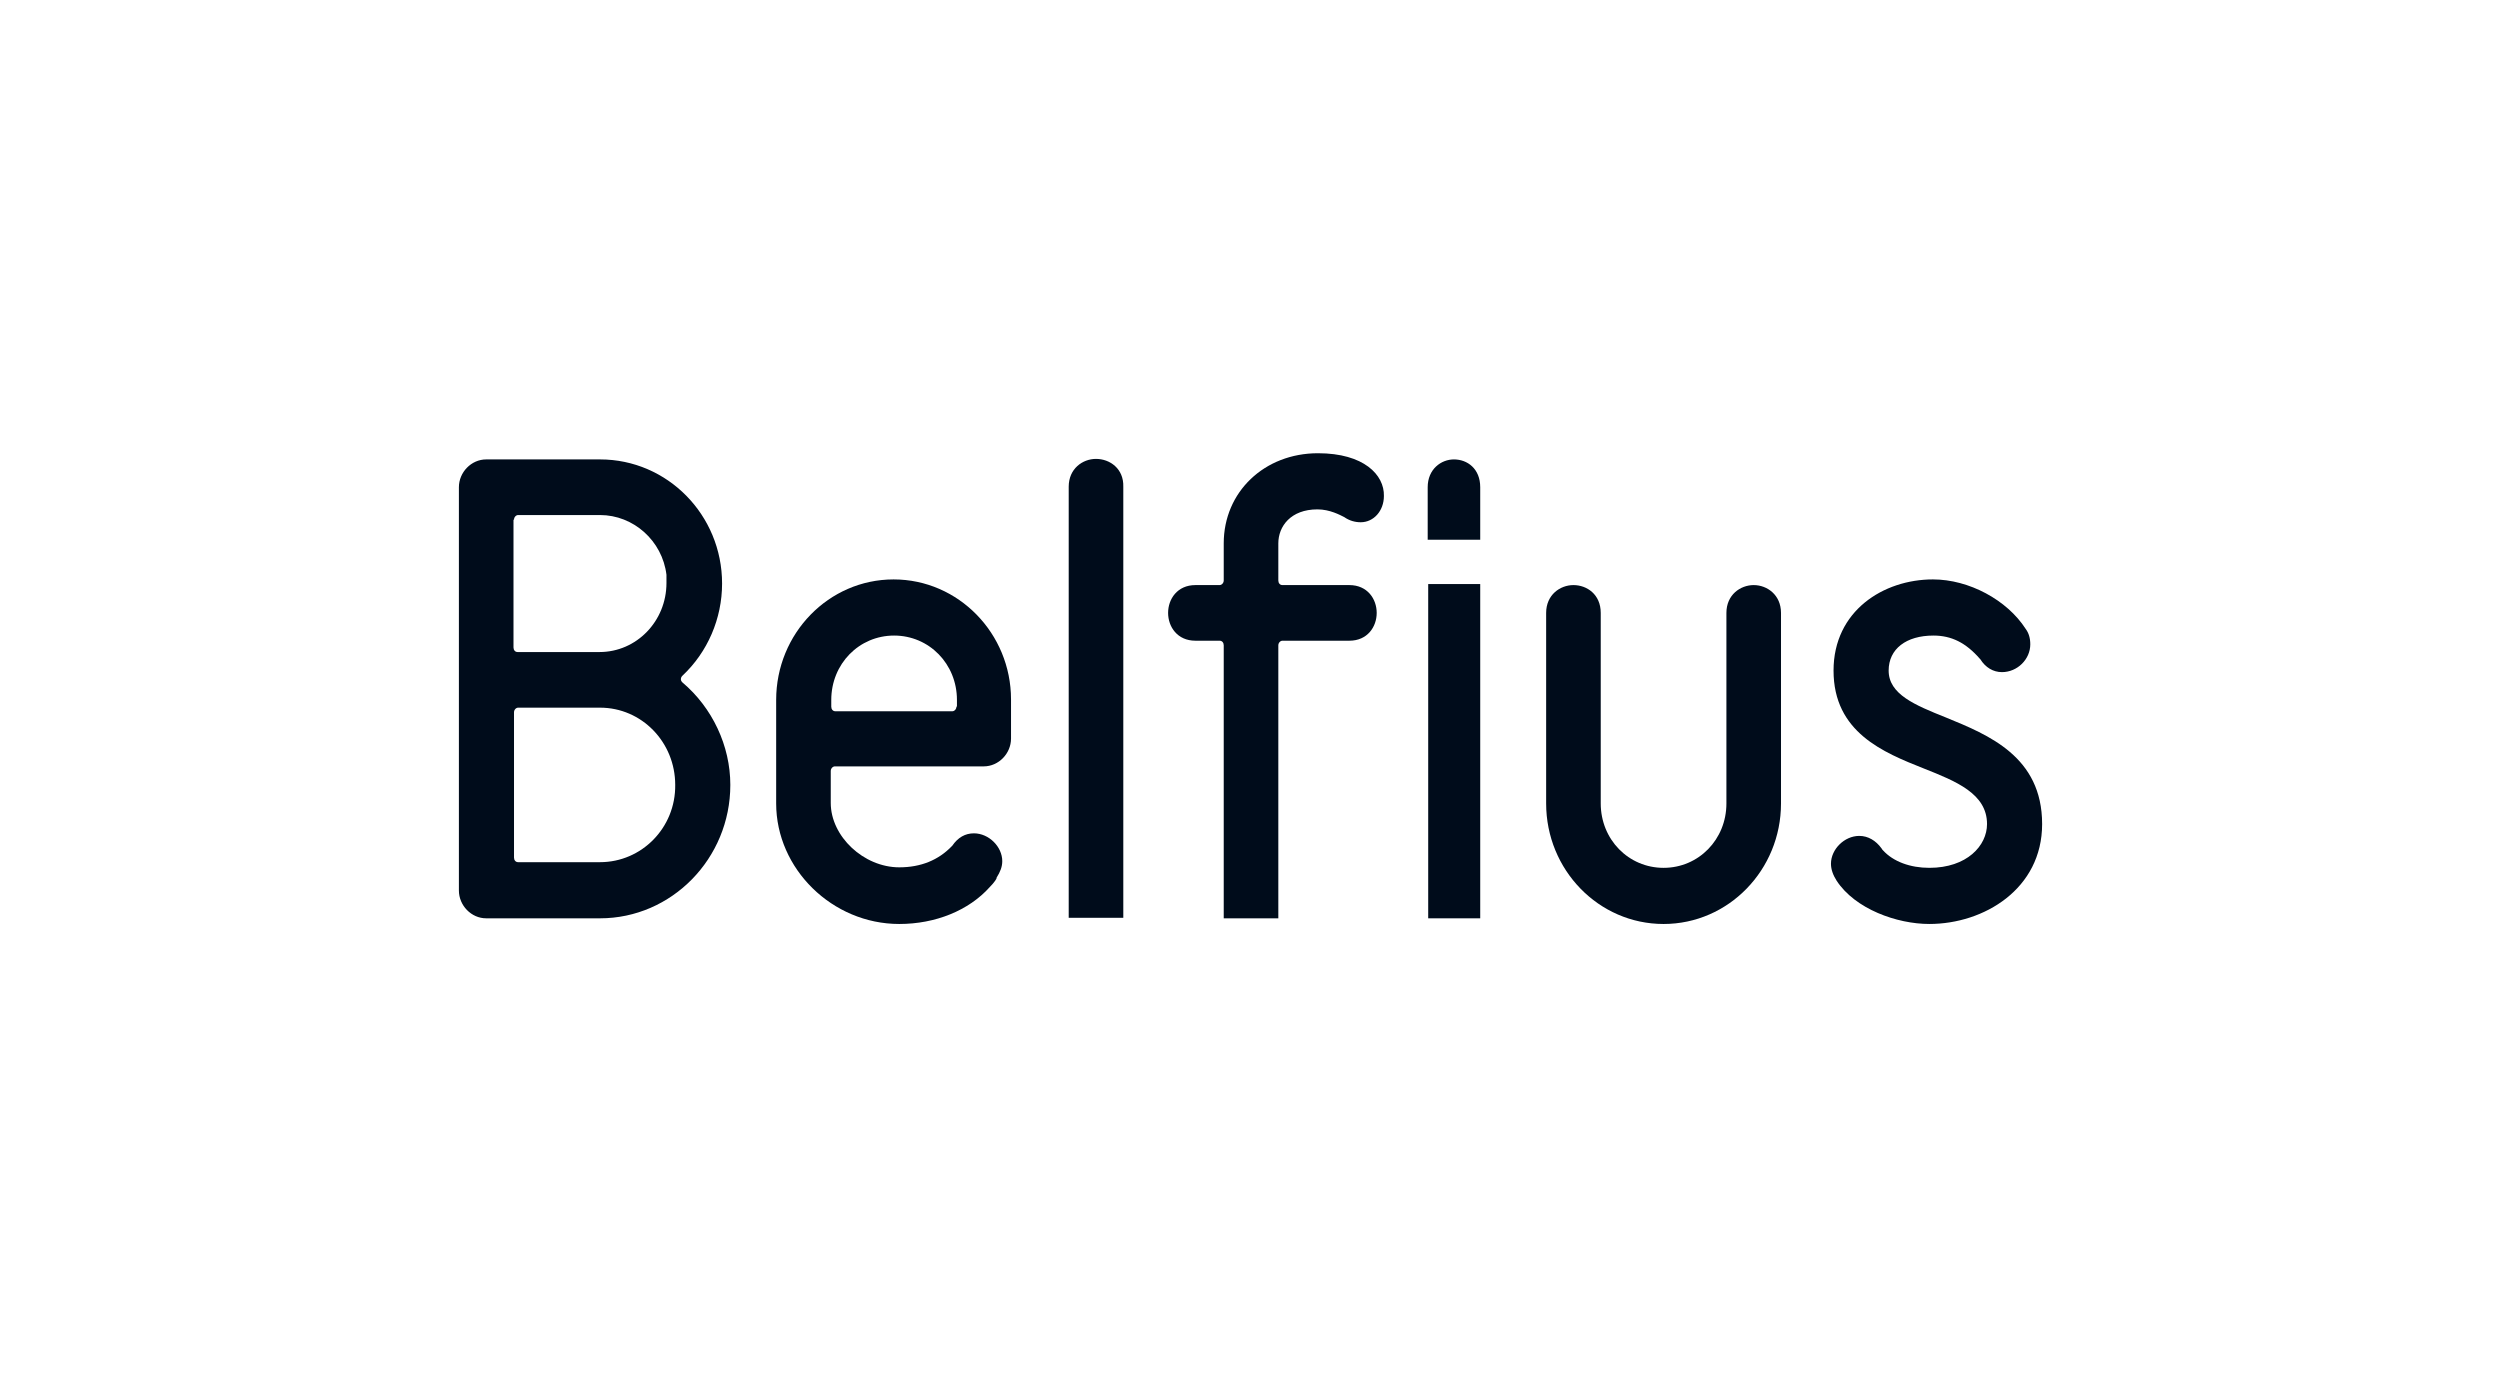
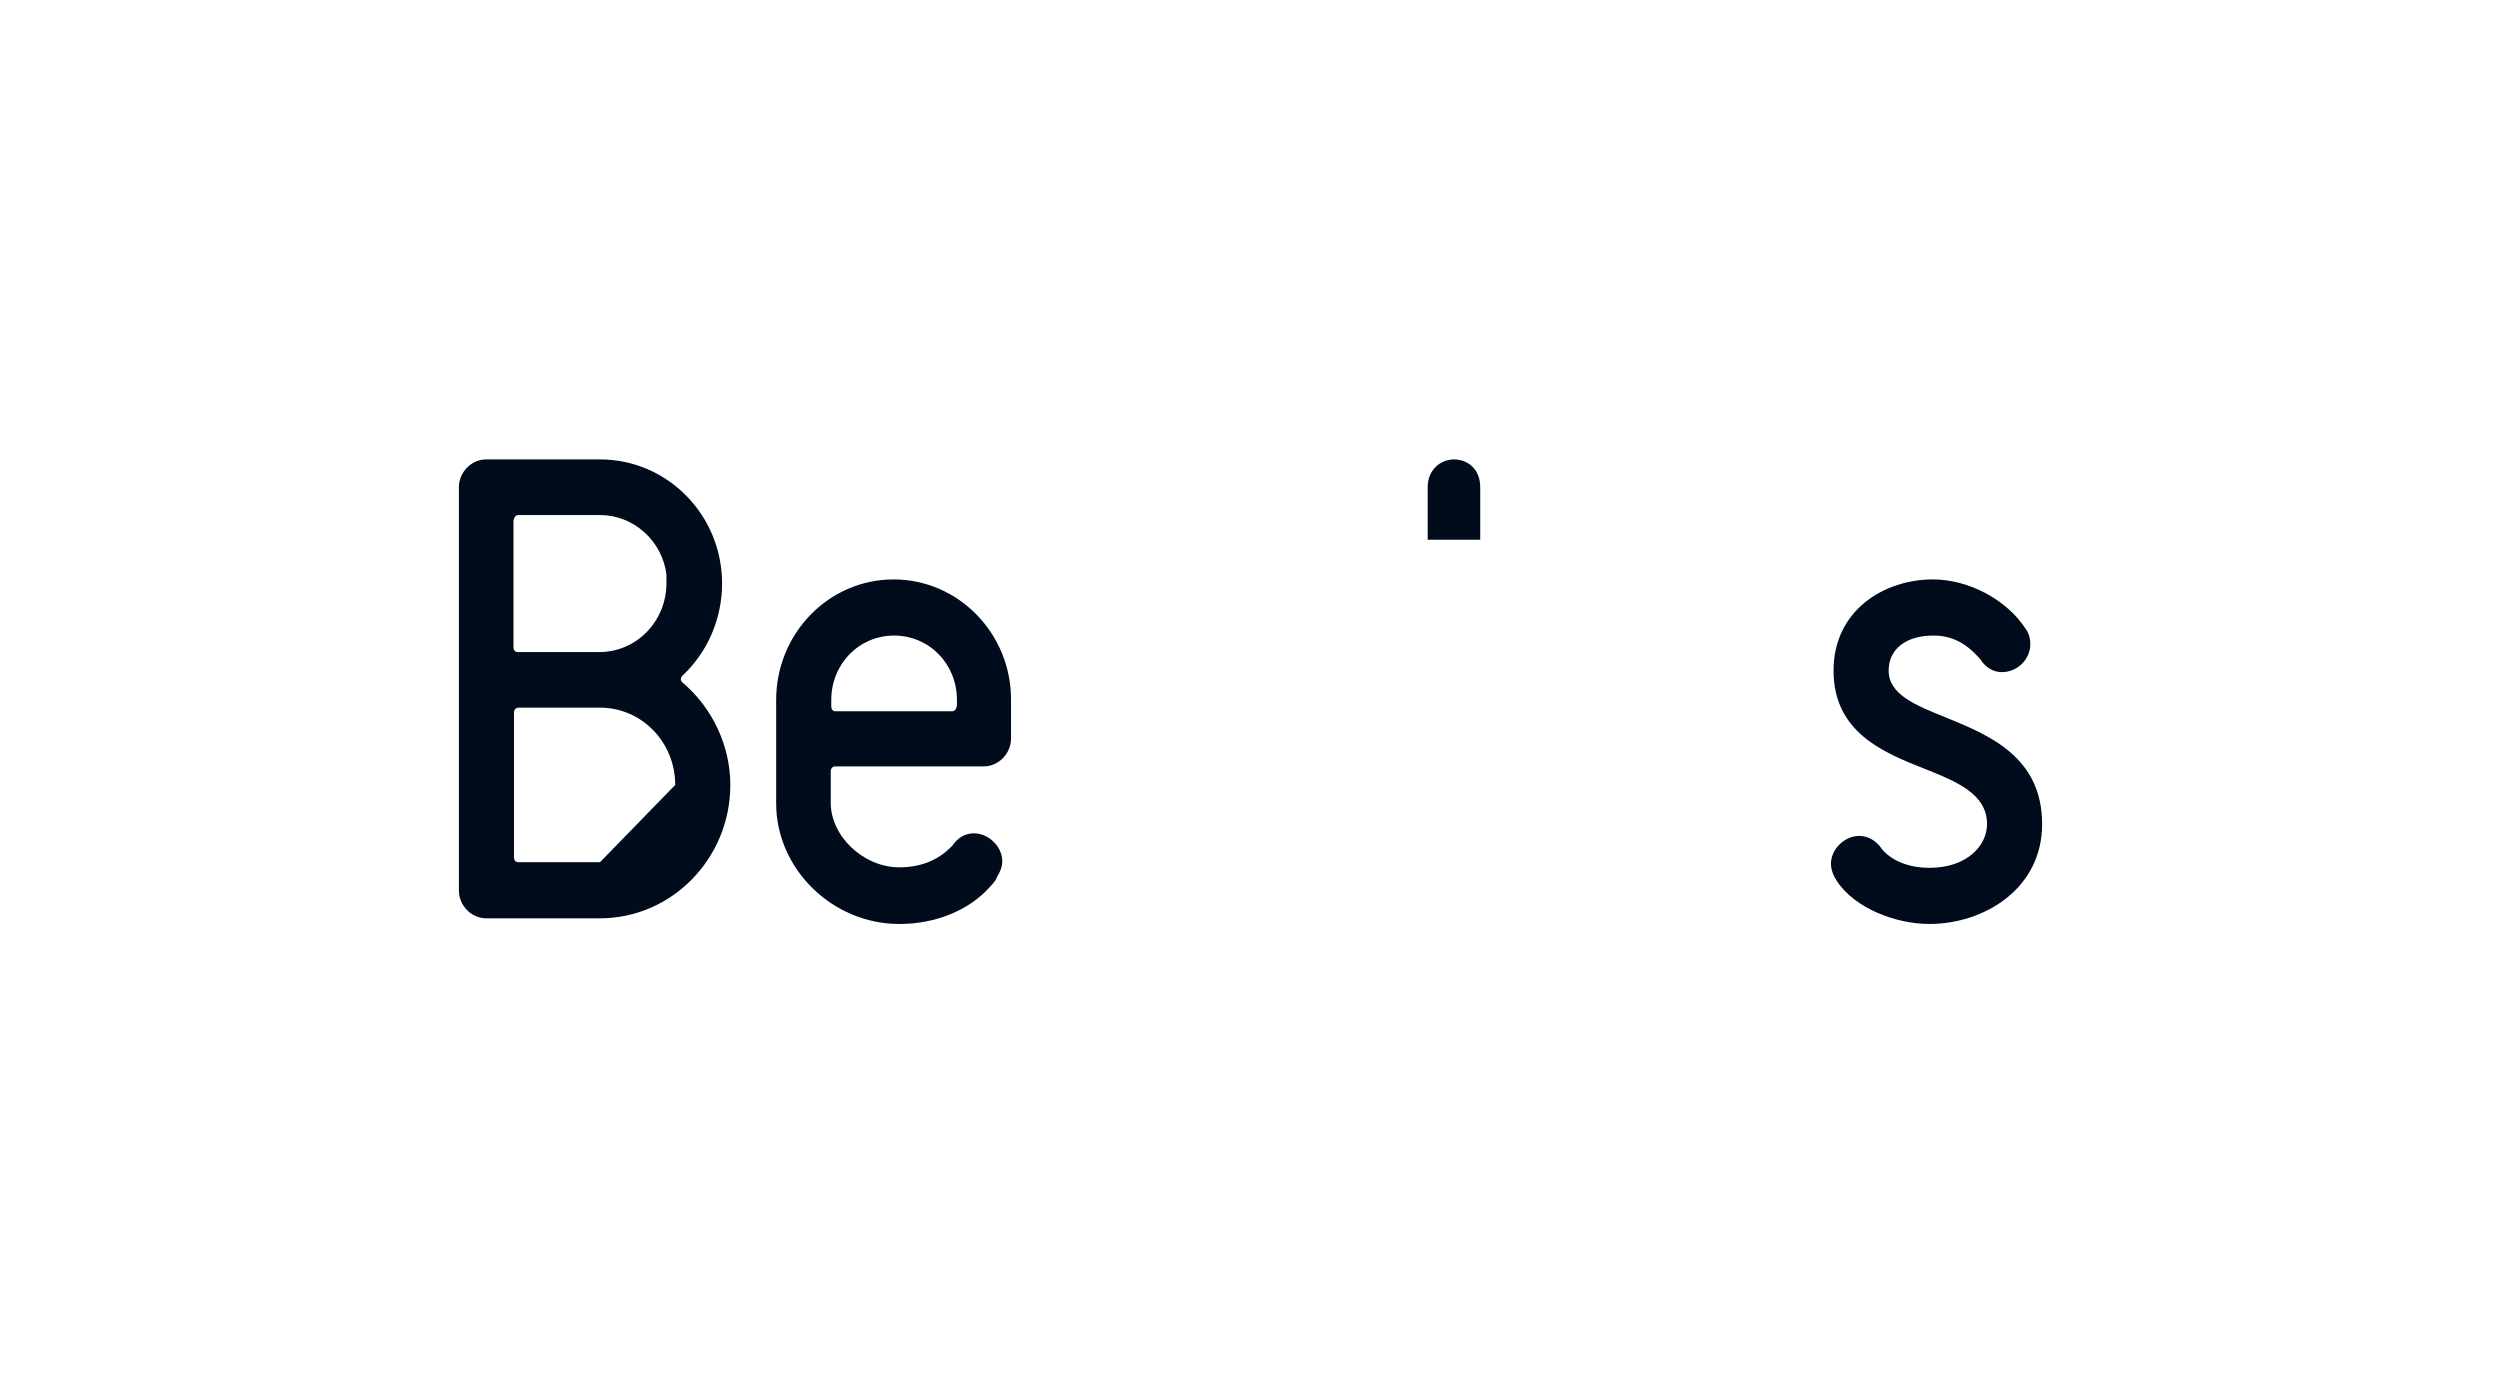
<svg xmlns="http://www.w3.org/2000/svg" version="1.1" x="0px" y="0px" viewBox="0 0 485.4 267.3" style="enable-background:new 0 0 485.4 267.3;" xml:space="preserve">
  <style type="text/css">
	.st0{fill:#000C1B;}
	.st1{display:none;}
	.st2{display:inline;fill:none;}
</style>
  <g id="Calque">
    <g>
      <path class="st0" d="M287.4,104.8l0-10.2c0-3.6-2.5-5.4-5.1-5.4c-2.5,0-5.1,1.9-5.1,5.4l0,10.2H287.4z" />
-       <polygon class="st0" points="277.3,113.4 277.3,178.3 287.4,178.3 287.4,113.4   " />
    </g>
    <g>
-       <path class="st0" d="M132.5,132.5c-0.2-0.2-0.3-0.4-0.3-0.6c0-0.3,0.1-0.5,0.3-0.7c4.9-4.6,7.7-11.1,7.7-17.9    c0-13.3-10.6-24.1-23.7-24.1H94.4c-2.9,0-5.3,2.5-5.3,5.4v78.3c0,2.9,2.4,5.4,5.3,5.4h22.1c13.9,0,25.3-11.6,25.3-25.9    C141.8,144.8,138.3,137.4,132.5,132.5z M99.8,100.9c0-0.5,0.4-0.9,0.8-0.9h15.9c6.5,0,12.1,5,12.9,11.6c0,0,0,0.1,0,0.1v1.5    c0,7.4-5.8,13.4-13,13.4h-15.9c-0.5,0-0.8-0.4-0.8-0.9V100.9z M116.5,167.4h-15.9c-0.5,0-0.8-0.4-0.8-0.9v-28.2    c0-0.5,0.4-0.9,0.8-0.9h15.9c8.1,0,14.6,6.7,14.6,15C131.2,160.7,124.6,167.4,116.5,167.4z" />
+       <path class="st0" d="M132.5,132.5c-0.2-0.2-0.3-0.4-0.3-0.6c0-0.3,0.1-0.5,0.3-0.7c4.9-4.6,7.7-11.1,7.7-17.9    c0-13.3-10.6-24.1-23.7-24.1H94.4c-2.9,0-5.3,2.5-5.3,5.4v78.3c0,2.9,2.4,5.4,5.3,5.4h22.1c13.9,0,25.3-11.6,25.3-25.9    C141.8,144.8,138.3,137.4,132.5,132.5z M99.8,100.9c0-0.5,0.4-0.9,0.8-0.9h15.9c6.5,0,12.1,5,12.9,11.6c0,0,0,0.1,0,0.1v1.5    c0,7.4-5.8,13.4-13,13.4h-15.9c-0.5,0-0.8-0.4-0.8-0.9V100.9z M116.5,167.4h-15.9c-0.5,0-0.8-0.4-0.8-0.9v-28.2    c0-0.5,0.4-0.9,0.8-0.9h15.9c8.1,0,14.6,6.7,14.6,15z" />
      <path class="st0" d="M173.5,112.5c-12.6,0-22.8,10.5-22.8,23.4V156c0,12.7,10.9,23.4,23.9,23.4c7,0,13.5-2.6,17.6-7.2    c0.9-0.9,1.3-1.6,1.3-1.7c0,0,0-0.1,0-0.1c0.7-1.1,1.1-2.1,1.1-3.2c0-2.8-2.6-5.4-5.5-5.4c-1.7,0-3.1,0.8-4.2,2.4    c0,0-0.1,0.1-0.1,0.1c-2.6,2.7-6,4.1-10.2,4.1c-6.9,0-13.3-6-13.3-12.5v-6.2c0-0.5,0.4-0.9,0.8-0.9H191c2.9,0,5.3-2.5,5.3-5.4    v-7.6C196.3,123,186.1,112.5,173.5,112.5z M185.7,137.2c0,0.5-0.4,0.9-0.8,0.9h-22.7c-0.5,0-0.8-0.4-0.8-0.9v-1.3    c0-7,5.4-12.5,12.2-12.5c6.8,0,12.2,5.5,12.2,12.5V137.2z" />
-       <path class="st0" d="M212.8,89.1c-2.6,0-5.3,1.9-5.3,5.4l0,83.7h10.6l0-83.7C218.2,91,215.5,89.1,212.8,89.1z" />
-       <path class="st0" d="M255.9,88c-10.4,0-18.3,7.5-18.3,17.5v7.2c0,0.5-0.4,0.9-0.8,0.9h-4.7c-3.5,0-5.3,2.7-5.3,5.4    c0,2.7,1.8,5.4,5.3,5.4h4.7c0.5,0,0.8,0.4,0.8,0.9l0,53h10.6l0-53c0-0.5,0.4-0.9,0.8-0.9h13c3.5,0,5.3-2.7,5.3-5.4    c0-2.7-1.8-5.4-5.3-5.4h-13c-0.5,0-0.8-0.4-0.8-0.9v-7.2c0-3.3,2.4-6.6,7.6-6.6c2.4,0,4.4,1.1,5.2,1.5c1,0.7,2.1,1,3.2,1    c2.5,0,4.5-2.2,4.5-5.1C268.8,92.2,264.8,88,255.9,88z" />
-       <path class="st0" d="M340.5,113.6c-2.6,0-5.3,1.9-5.3,5.4v37c0,7-5.4,12.5-12.2,12.5c-6.8,0-12.2-5.5-12.2-12.5v-37    c0-3.6-2.7-5.4-5.3-5.4c-2.6,0-5.3,1.9-5.3,5.4v37c0,12.9,10.2,23.4,22.8,23.4c12.6,0,22.8-10.5,22.8-23.4v-37    C345.8,115.5,343.1,113.6,340.5,113.6z" />
      <path class="st0" d="M377.8,139.3c-6-2.4-11.1-4.5-11.1-9.1c0-4.2,3.4-6.8,8.7-6.8c3.5,0,6.3,1.4,9,4.5c0,0,0.1,0.1,0.1,0.1    c1,1.6,2.5,2.5,4.2,2.5c3,0,5.5-2.5,5.5-5.4c0-1.2-0.3-2.2-0.9-3c-3.6-5.6-11-9.6-18-9.6c-9.6,0-19.3,6.1-19.3,17.7    c0,12,9.7,15.9,17.5,19c6.3,2.5,12.3,4.9,12.3,10.8c0,4.2-3.9,8.5-11.2,8.5c-3.7,0-7-1.2-9-3.4c0,0-0.1-0.1-0.1-0.1l-0.2-0.3    c-1.1-1.5-2.6-2.4-4.3-2.4c-2.9,0-5.5,2.6-5.5,5.4c0,1.1,0.4,2.2,1.1,3.3c3.6,5.5,11.7,8.4,18,8.4c10.6,0,21.9-6.8,21.9-19.4    C396.5,146.9,386.1,142.7,377.8,139.3z" />
    </g>
  </g>
  <g id="Zone_de_protection" class="st1">
    <path class="st2" d="M137.9,221.5c-0.2-0.2-0.3-0.4-0.3-0.6c0-0.3,0.1-0.5,0.3-0.7c4.9-4.6,7.7-11.1,7.7-17.9   c0-13.3-10.6-24.1-23.7-24.1H99.9c-2.9,0-5.3,2.5-5.3,5.4v78.2c0,2.9,2.4,5.4,5.3,5.4H122c13.9,0,25.3-11.6,25.3-25.9   C147.2,233.8,143.7,226.4,137.9,221.5z M105.2,189.9c0-0.5,0.4-0.9,0.8-0.9H122c6.5,0,12.1,5,12.9,11.6c0,0,0,0.1,0,0.1v1.5   c0,7.4-5.8,13.4-12.9,13.4h-15.9c-0.5,0-0.8-0.4-0.8-0.9V189.9z M122,256.4h-15.9c-0.5,0-0.8-0.4-0.8-0.9v-28.1   c0-0.5,0.4-0.9,0.8-0.9H122c8.1,0,14.6,6.7,14.6,15C136.6,249.7,130,256.4,122,256.4z" />
    <path class="st2" d="M137.9,43.3c-0.2-0.2-0.3-0.4-0.3-0.6c0-0.3,0.1-0.5,0.3-0.7c4.9-4.6,7.7-11.1,7.7-17.9   C145.6,10.8,135,0,122,0H99.9c-2.9,0-5.3,2.5-5.3,5.4v78.2c0,2.9,2.4,5.4,5.3,5.4H122c13.9,0,25.3-11.6,25.3-25.9   C147.2,55.6,143.7,48.2,137.9,43.3z M105.2,11.7c0-0.5,0.4-0.9,0.8-0.9H122c6.5,0,12.1,5,12.9,11.6c0,0,0,0.1,0,0.1v1.5   c0,7.4-5.8,13.4-12.9,13.4h-15.9c-0.5,0-0.8-0.4-0.8-0.9V11.7z M122,78.2h-15.9c-0.5,0-0.8-0.4-0.8-0.9V49.2c0-0.5,0.4-0.9,0.8-0.9   H122c8.1,0,14.6,6.7,14.6,15C136.6,71.5,130,78.2,122,78.2z" />
    <path class="st2" d="M439.6,125.3c-0.2,0.2-0.4,0.3-0.6,0.3c-0.3,0-0.5-0.1-0.7-0.3c-4.6-4.9-11.1-7.7-17.9-7.7   c-13.3,0-24.1,10.6-24.1,23.7v22.1c0,2.9,2.5,5.3,5.4,5.3h78.2c2.9,0,5.4-2.4,5.4-5.3v-22.1c0-13.9-11.6-25.3-25.9-25.3   C451.9,116,444.5,119.5,439.6,125.3z M408,158c-0.5,0-0.9-0.4-0.9-0.8v-15.9c0-6.5,5-12.1,11.6-12.9c0,0,0.1,0,0.1,0h1.5   c7.4,0,13.4,5.8,13.4,12.9v15.9c0,0.5-0.4,0.8-0.9,0.8H408z M474.5,141.3v15.9c0,0.5-0.4,0.8-0.9,0.8h-28.1c-0.5,0-0.9-0.4-0.9-0.8   v-15.9c0-8.1,6.7-14.6,15-14.6C467.8,126.6,474.5,133.2,474.5,141.3z" />
    <path class="st2" d="M43.3,122.3c-0.2,0.2-0.4,0.3-0.6,0.3c-0.3,0-0.5-0.1-0.7-0.3c-4.6-4.9-11.1-7.7-17.9-7.7   C10.8,114.6,0,125.2,0,138.3v22.1c0,2.9,2.5,5.3,5.4,5.3h78.2c2.9,0,5.4-2.4,5.4-5.3v-22.1c0-13.9-11.6-25.3-25.9-25.3   C55.6,113,48.2,116.5,43.3,122.3z M11.7,155c-0.5,0-0.9-0.4-0.9-0.8v-15.9c0-6.5,5-12.1,11.6-12.9c0,0,0.1,0,0.1,0h1.5   c7.4,0,13.4,5.8,13.4,12.9v15.9c0,0.5-0.4,0.8-0.9,0.8H11.7z M78.2,138.3v15.9c0,0.5-0.4,0.8-0.9,0.8H49.2c-0.5,0-0.9-0.4-0.9-0.8   v-15.9c0-8.1,6.7-14.6,15-14.6C71.5,123.6,78.2,130.2,78.2,138.3z" />
  </g>
</svg>